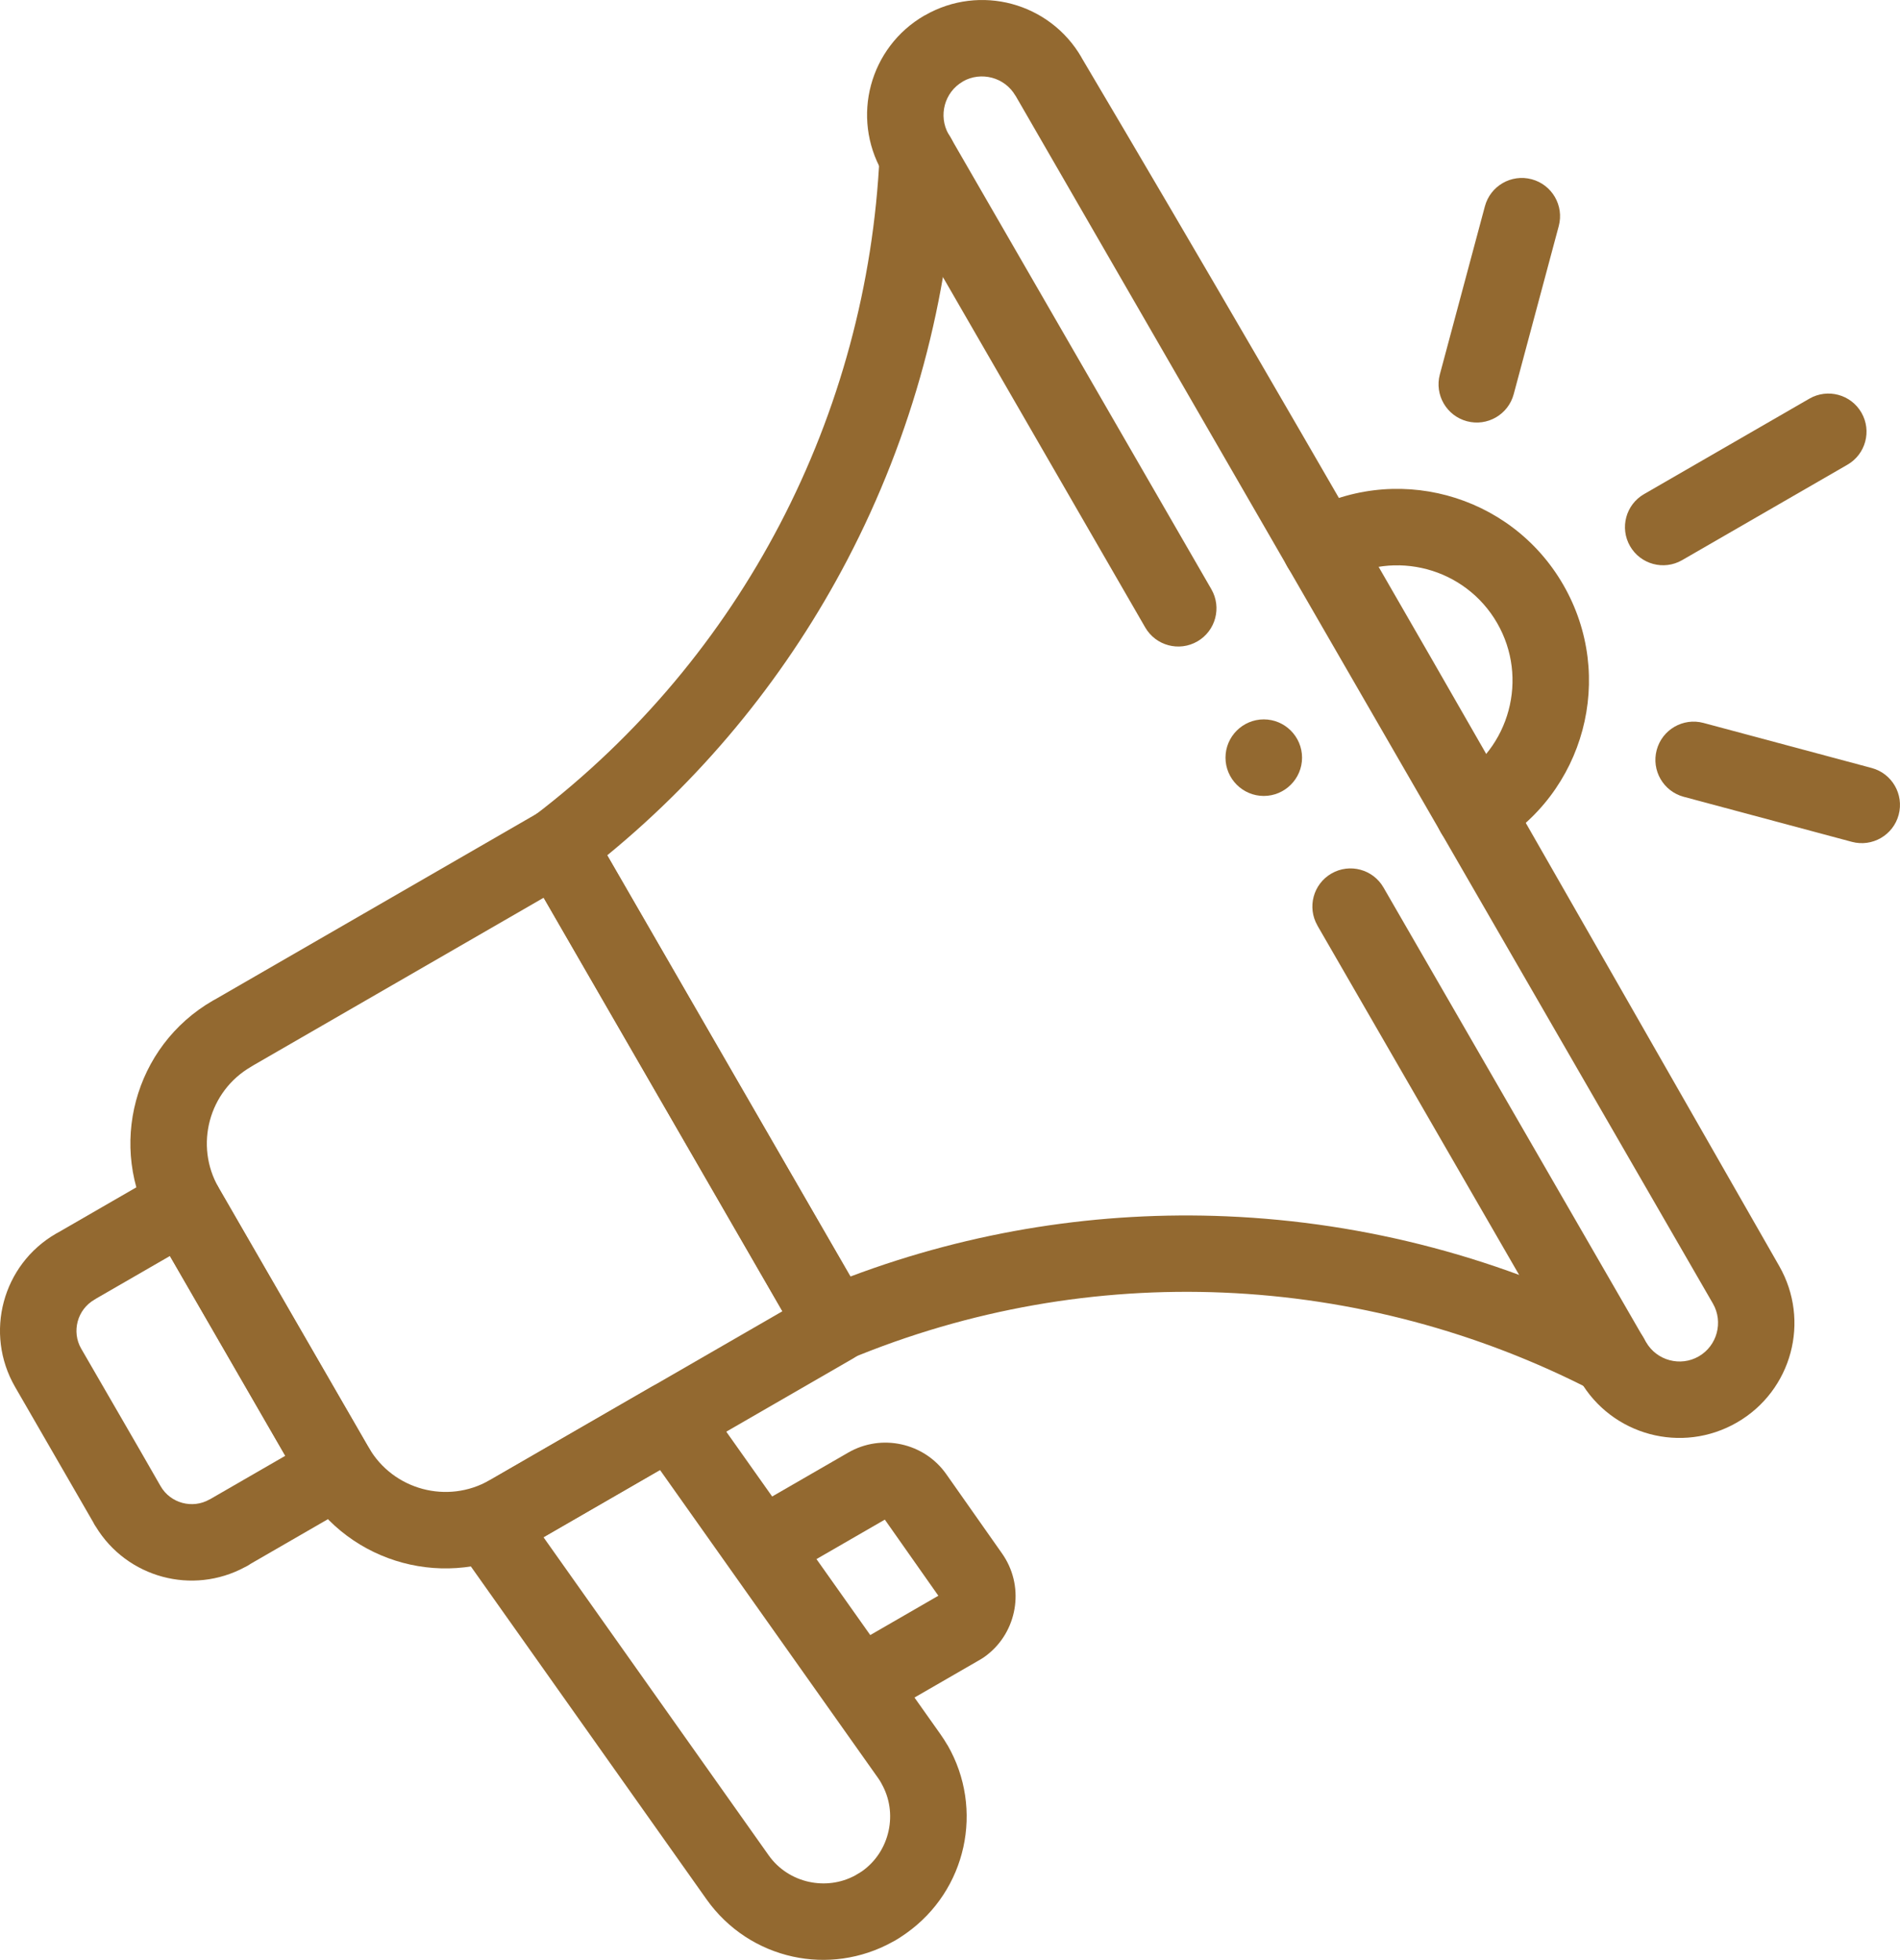
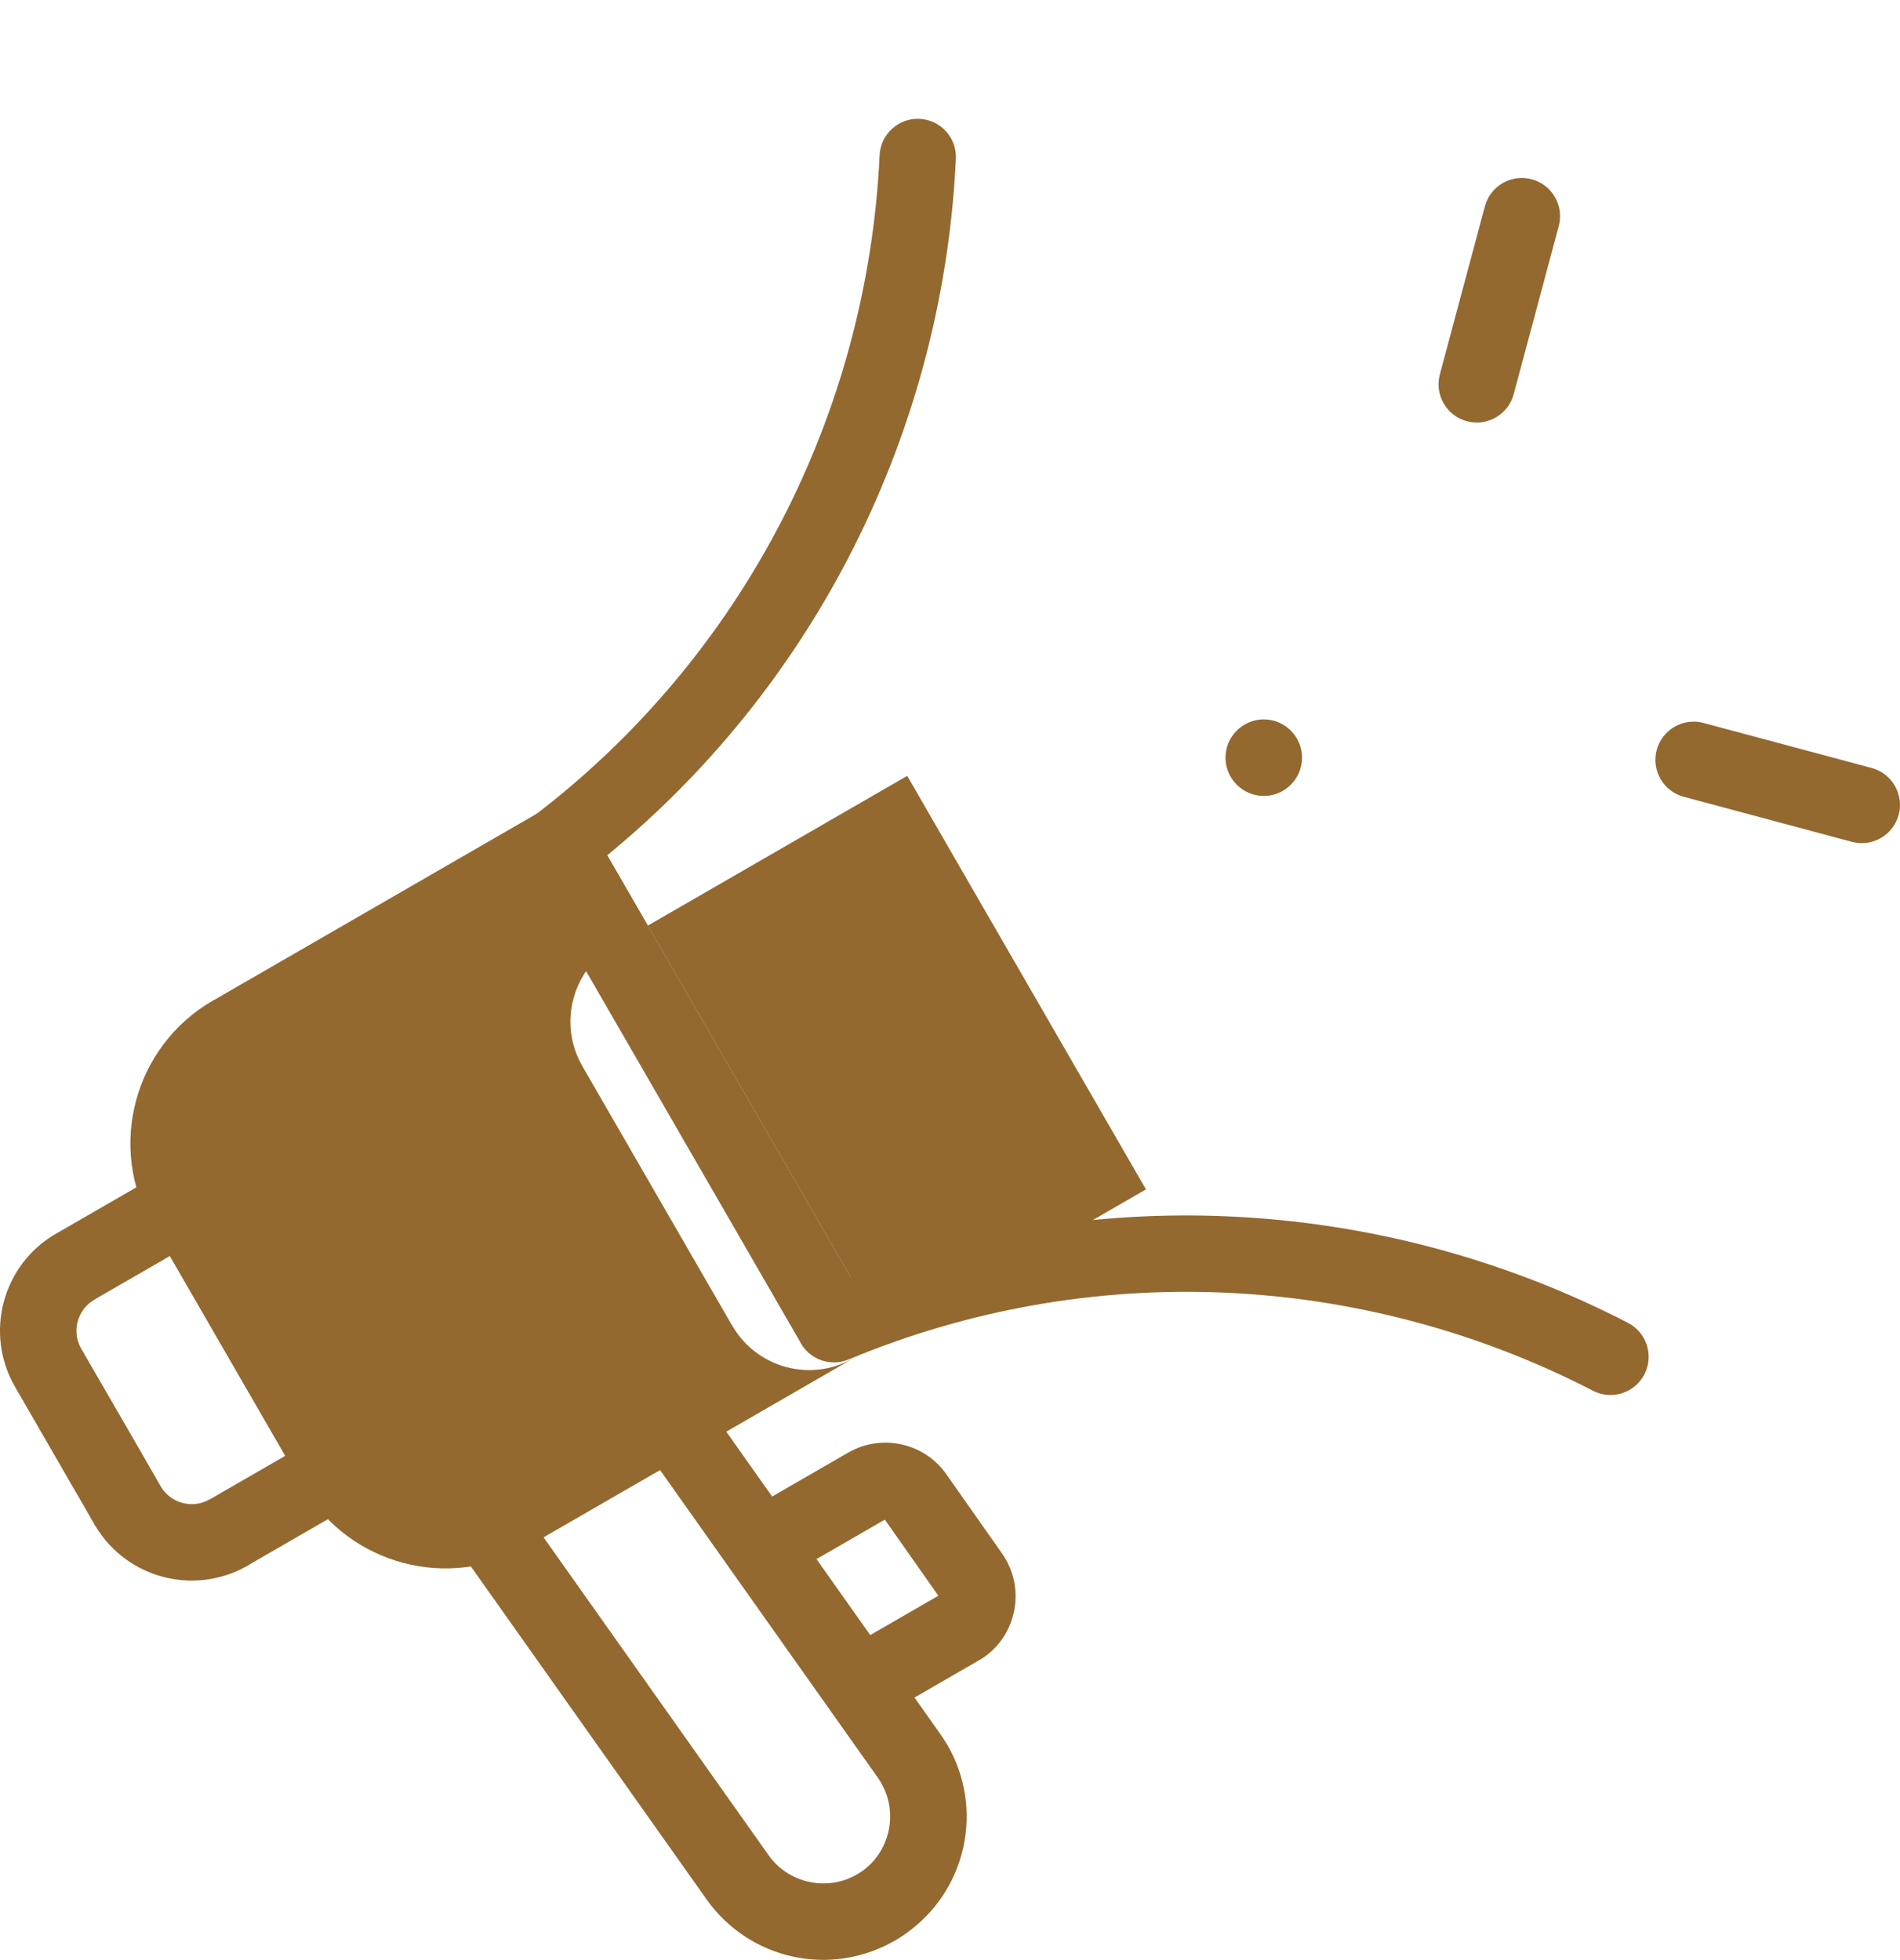
<svg xmlns="http://www.w3.org/2000/svg" xml:space="preserve" width="22.513mm" height="23.223mm" version="1.1" style="shape-rendering:geometricPrecision; text-rendering:geometricPrecision; image-rendering:optimizeQuality; fill-rule:evenodd; clip-rule:evenodd" viewBox="0 0 1547.13 1595.94">
  <defs>
    <style type="text/css">
   
    .fil0 {fill:#936930;fill-rule:nonzero}
   
  </style>
  </defs>
  <g id="Camada_x0020_1">
-     <path class="fil0" d="M694.96 1106.03l-262.55 151.59c-1.5,1.07 -3.08,1.99 -4.7,2.76 -31.63,17.47 -67.31,20.88 -99.71,12.2 -32.47,-8.7 -61.7,-29.52 -80.31,-60.48 -1.04,-1.51 -1.94,-3.09 -2.69,-4.73l-120.72 -209.08 -0.05 0.03c-18.58,-32.18 -22.37,-68.78 -13.48,-101.96 8.9,-33.21 30.46,-63.02 62.6,-81.57 0.57,-0.33 1.15,-0.64 1.73,-0.93l263.5 -152.13c14.86,-8.54 33.83,-3.42 42.37,11.44l225.45 390.49c8.54,14.86 3.42,33.83 -11.44,42.37zm-296.05 99.24l238.18 -137.51 -194.41 -336.73 -236.57 136.58c-0.52,0.34 -1.05,0.67 -1.59,0.99 -17.25,9.96 -28.84,25.98 -33.62,43.82 -4.78,17.87 -2.78,37.52 7.15,54.72l-0.05 0.03 121.27 210.03c0.34,0.52 0.67,1.05 1,1.6 9.96,17.25 25.98,28.84 43.82,33.61 17.87,4.79 37.52,2.78 54.72,-7.15l0.03 0.05 0.09 -0.05z" />
+     <path class="fil0" d="M694.96 1106.03l-262.55 151.59c-1.5,1.07 -3.08,1.99 -4.7,2.76 -31.63,17.47 -67.31,20.88 -99.71,12.2 -32.47,-8.7 -61.7,-29.52 -80.31,-60.48 -1.04,-1.51 -1.94,-3.09 -2.69,-4.73l-120.72 -209.08 -0.05 0.03c-18.58,-32.18 -22.37,-68.78 -13.48,-101.96 8.9,-33.21 30.46,-63.02 62.6,-81.57 0.57,-0.33 1.15,-0.64 1.73,-0.93l263.5 -152.13c14.86,-8.54 33.83,-3.42 42.37,11.44l225.45 390.49c8.54,14.86 3.42,33.83 -11.44,42.37zl238.18 -137.51 -194.41 -336.73 -236.57 136.58c-0.52,0.34 -1.05,0.67 -1.59,0.99 -17.25,9.96 -28.84,25.98 -33.62,43.82 -4.78,17.87 -2.78,37.52 7.15,54.72l-0.05 0.03 121.27 210.03c0.34,0.52 0.67,1.05 1,1.6 9.96,17.25 25.98,28.84 43.82,33.61 17.87,4.79 37.52,2.78 54.72,-7.15l0.03 0.05 0.09 -0.05z" />
    <path class="fil0" d="M288.57 1224.64l-85.04 49.09 0.03 0.06c-1.33,0.89 -2.71,1.66 -4.12,2.32 -21.32,11.49 -45.25,13.68 -67,7.85 -22,-5.9 -41.83,-19.98 -54.51,-40.92l-0.03 0.02c-0.78,-1.18 -1.47,-2.38 -2.08,-3.61l-63.53 -110.03c-12.66,-21.92 -15.24,-46.84 -9.19,-69.41 6.05,-22.6 20.73,-42.9 42.61,-55.52 0.57,-0.33 1.15,-0.64 1.73,-0.93l86.82 -50.13c14.83,-8.52 33.76,-3.44 42.33,11.35l0.05 -0.03 124.97 216.46c8.61,14.86 3.54,33.89 -11.33,42.5 -0.57,0.33 -1.15,0.64 -1.73,0.93zm-117.75 -3.69l61.45 -35.48 -93.94 -162.7 -59.84 34.55c-0.52,0.34 -1.06,0.68 -1.6,1 -6.99,4.03 -11.69,10.53 -13.63,17.76 -1.94,7.26 -1.15,15.23 2.87,22.17 21.53,37.3 43.26,74.55 64.63,111.94 4.03,6.99 10.53,11.68 17.76,13.62 7.26,1.94 15.23,1.15 22.17,-2.86l0.03 0.05 0.1 -0.05z" />
    <path class="fil0" d="M726.7 1581.34c-25.65,14.17 -54.48,17.76 -81.17,11.91 -27.45,-6.01 -52.8,-21.99 -70.27,-46.68l-203.02 -286.78c-9.88,-13.99 -6.56,-33.34 7.43,-43.23 0.8,-0.56 1.61,-1.09 2.45,-1.57l-0.01 -0.02 148.82 -85.92c14.36,-8.25 32.55,-3.75 41.47,9.96l193.18 272.89c2.19,3.09 4.14,6.12 5.86,9.1l0.05 -0.03c15.06,26.07 18.95,55.72 12.95,83.13 -6.01,27.44 -21.96,52.78 -46.58,70.21 -3.42,2.42 -6.45,4.4 -9.07,5.91 -0.68,0.39 -1.37,0.76 -2.07,1.1zm-68.02 -48.97c12.49,2.74 25.86,1.18 37.67,-5.19 0.41,-0.26 0.82,-0.52 1.24,-0.76 2.07,-1.19 3.55,-2.1 4.45,-2.74 11.3,-8.01 18.66,-19.82 21.49,-32.71 2.83,-12.92 1.07,-26.77 -5.88,-38.81l0.05 -0.03 -0.05 -0.09c-0.91,-1.58 -1.83,-3.03 -2.75,-4.32l-177.49 -250.72 -94.87 54.77 183.36 259.01c8.05,11.38 19.88,18.77 32.77,21.6z" />
    <path class="fil0" d="M1325.62 1077.22c15.27,7.87 21.26,26.62 13.4,41.89 -7.87,15.26 -26.62,21.26 -41.89,13.39 -93.27,-48.19 -196.14,-75.53 -300.91,-79.93 -102.23,-4.3 -206.36,13.22 -305.25,54.46 -15.3,6.35 -32.77,-0.41 -39.91,-15.13l-223.84 -387.7c-7.86,-13.68 -4.15,-30.83 8.07,-40.14l-0.03 -0.05c85.15,-65 152.36,-146.39 199.72,-237 48.59,-92.97 76.37,-195.72 81.26,-300.52 0.74,-17.15 15.24,-30.45 32.4,-29.71 17.15,0.74 30.45,15.24 29.71,32.39 -5.31,113.86 -35.51,225.52 -88.33,326.58 -47.51,90.89 -113.24,173.16 -195.57,240.73l198.03 343c99.68,-37.53 203.77,-53.33 306.17,-49.03 113.98,4.79 225.77,34.46 326.97,86.75z" />
-     <path class="fil0" d="M1072.77 753.66c-8.54,-14.86 -3.42,-33.83 11.44,-42.37 14.86,-8.54 33.84,-3.42 42.37,11.45l213.77 370.26 0.05 -0.03c4.34,7.5 11.3,12.54 19.07,14.62 7.79,2.09 16.34,1.22 23.79,-3.08 7.5,-4.33 12.54,-11.3 14.62,-19.06 2.1,-7.84 1.24,-16.43 -3.07,-23.92l-567.89 -983.6 -0.05 0.03c-4.34,-7.5 -11.3,-12.54 -19.07,-14.62 -7.81,-2.09 -16.37,-1.24 -23.83,3.02l0.03 0.05c-7.5,4.33 -12.53,11.3 -14.62,19.06 -2.09,7.81 -1.24,16.37 3.02,23.83l0.05 -0.03 213.92 370.51c8.6,14.86 3.53,33.89 -11.33,42.5 -14.86,8.61 -33.89,3.54 -42.5,-11.33l-213.92 -370.5 0.05 -0.03 -0.25 -0.45c-12.76,-22.31 -15.35,-47.63 -9.21,-70.56 6.2,-23.13 21.22,-43.89 43.6,-56.82l0.03 0.05 0.45 -0.25c22.32,-12.76 47.64,-15.35 70.56,-9.21 23.12,6.2 43.89,21.22 56.82,43.6l-0.05 0.03c192.3,324.69 380.59,656.41 568.18,984.13 12.76,22.32 15.35,47.64 9.21,70.57 -6.19,23.12 -21.22,43.89 -43.6,56.81 -22.43,12.95 -47.93,15.6 -71.04,9.41 -23.12,-6.19 -43.89,-21.22 -56.81,-43.6l0.05 -0.03 -213.87 -370.44z" />
-     <path class="fil0" d="M1215.83 689.36c-14.86,8.6 -33.89,3.54 -42.5,-11.33 -8.61,-14.86 -3.54,-33.89 11.33,-42.5 22.44,-12.96 37.52,-33.8 43.73,-57.01 6.23,-23.23 3.61,-48.81 -9.32,-71.21 -12.96,-22.44 -33.8,-37.52 -57.01,-43.73 -23.23,-6.23 -48.81,-3.61 -71.21,9.32 -14.86,8.6 -33.89,3.54 -42.5,-11.33 -8.6,-14.86 -3.53,-33.89 11.33,-42.5 37.38,-21.58 79.91,-25.98 118.46,-15.65 38.57,10.34 73.21,35.39 94.76,72.71 21.58,37.38 25.98,79.91 15.65,118.46 -10.33,38.57 -35.39,73.21 -72.71,94.76z" />
    <path class="fil0" d="M636.95 1285.7c-14.86,8.6 -33.89,3.54 -42.5,-11.33 -8.61,-14.86 -3.54,-33.89 11.33,-42.5l84.93 -49.03c13.54,-7.82 29,-9.82 43.34,-6.66 14.34,3.16 27.5,11.46 36.48,24.23l45.48 64.68c0.99,1.4 1.96,2.93 2.9,4.56 7.81,13.52 9.79,28.97 6.63,43.29 -3.15,14.33 -11.44,27.5 -24.19,36.46 -1.01,0.71 -2.56,1.67 -4.69,2.89l-80.36 46.4c-14.86,8.54 -33.84,3.42 -42.37,-11.45 -8.54,-14.86 -3.42,-33.83 11.44,-42.37l78.71 -45.45 -43.58 -61.98 -83.54 48.24zm128.65 12.84l-0.01 0.03 0.13 -0.07c0.32,-0.19 0.07,-0.05 -0.12,0.04z" />
-     <path class="fil0" d="M1369.68 456.16c-14.86,8.54 -33.83,3.41 -42.37,-11.45 -8.54,-14.86 -3.42,-33.84 11.44,-42.37l134.63 -77.73c14.86,-8.54 33.84,-3.42 42.37,11.45 8.54,14.86 3.42,33.83 -11.44,42.37l-134.63 77.73z" />
    <path class="fil0" d="M1232.59 320.97c-4.43,16.61 -21.5,26.48 -38.11,22.04 -16.61,-4.44 -26.48,-21.5 -22.04,-38.11l36.68 -136.89c4.44,-16.61 21.5,-26.48 38.11,-22.04 16.61,4.44 26.48,21.5 22.04,38.11l-36.68 136.89z" />
    <path class="fil0" d="M1371.06 648.85c-16.61,-4.44 -26.48,-21.5 -22.04,-38.12 4.44,-16.61 21.5,-26.48 38.11,-22.04l136.89 36.68c16.61,4.43 26.48,21.5 22.04,38.11 -4.44,16.61 -21.5,26.48 -38.11,22.04l-136.89 -36.68z" />
    <path class="fil0" d="M1029.07 616.97l31.17 0c0,-17.17 -14.01,-31.17 -31.17,-31.17 -17.17,0 -31.17,14.01 -31.17,31.17 0,17.17 14.01,31.17 31.17,31.17 17.17,0 31.17,-14 31.17,-31.17l-31.17 0z" />
  </g>
</svg>